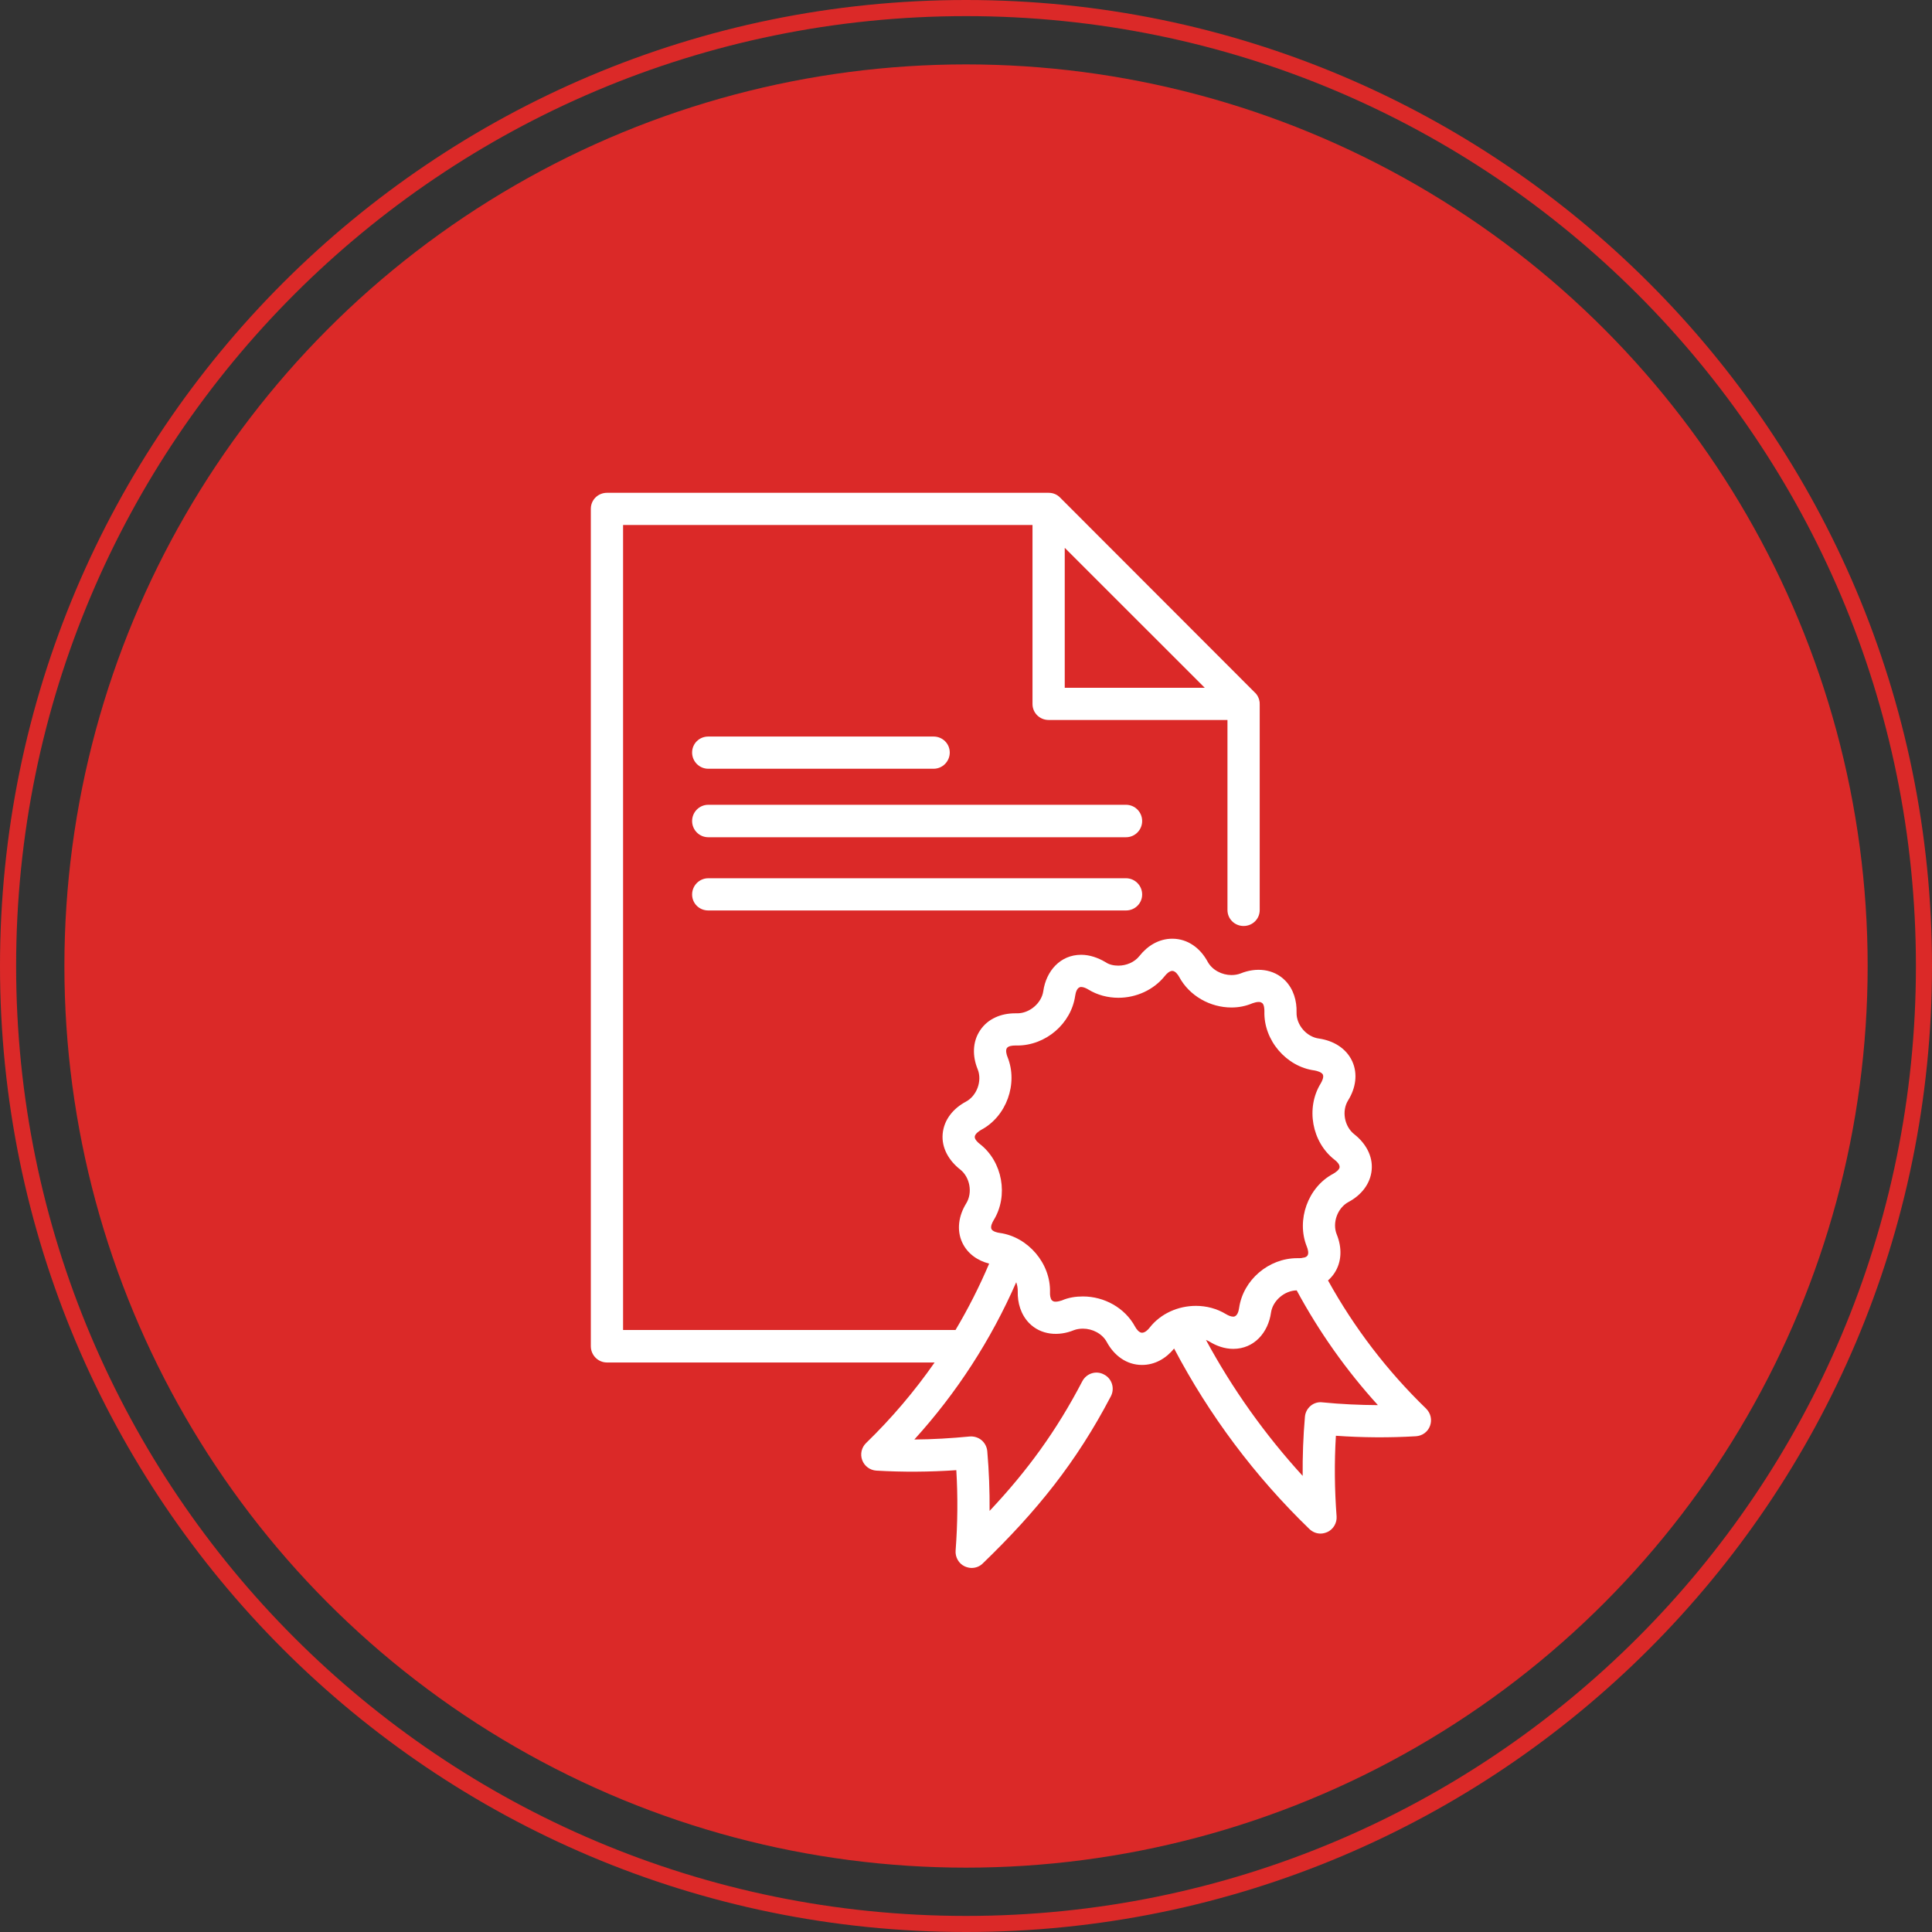
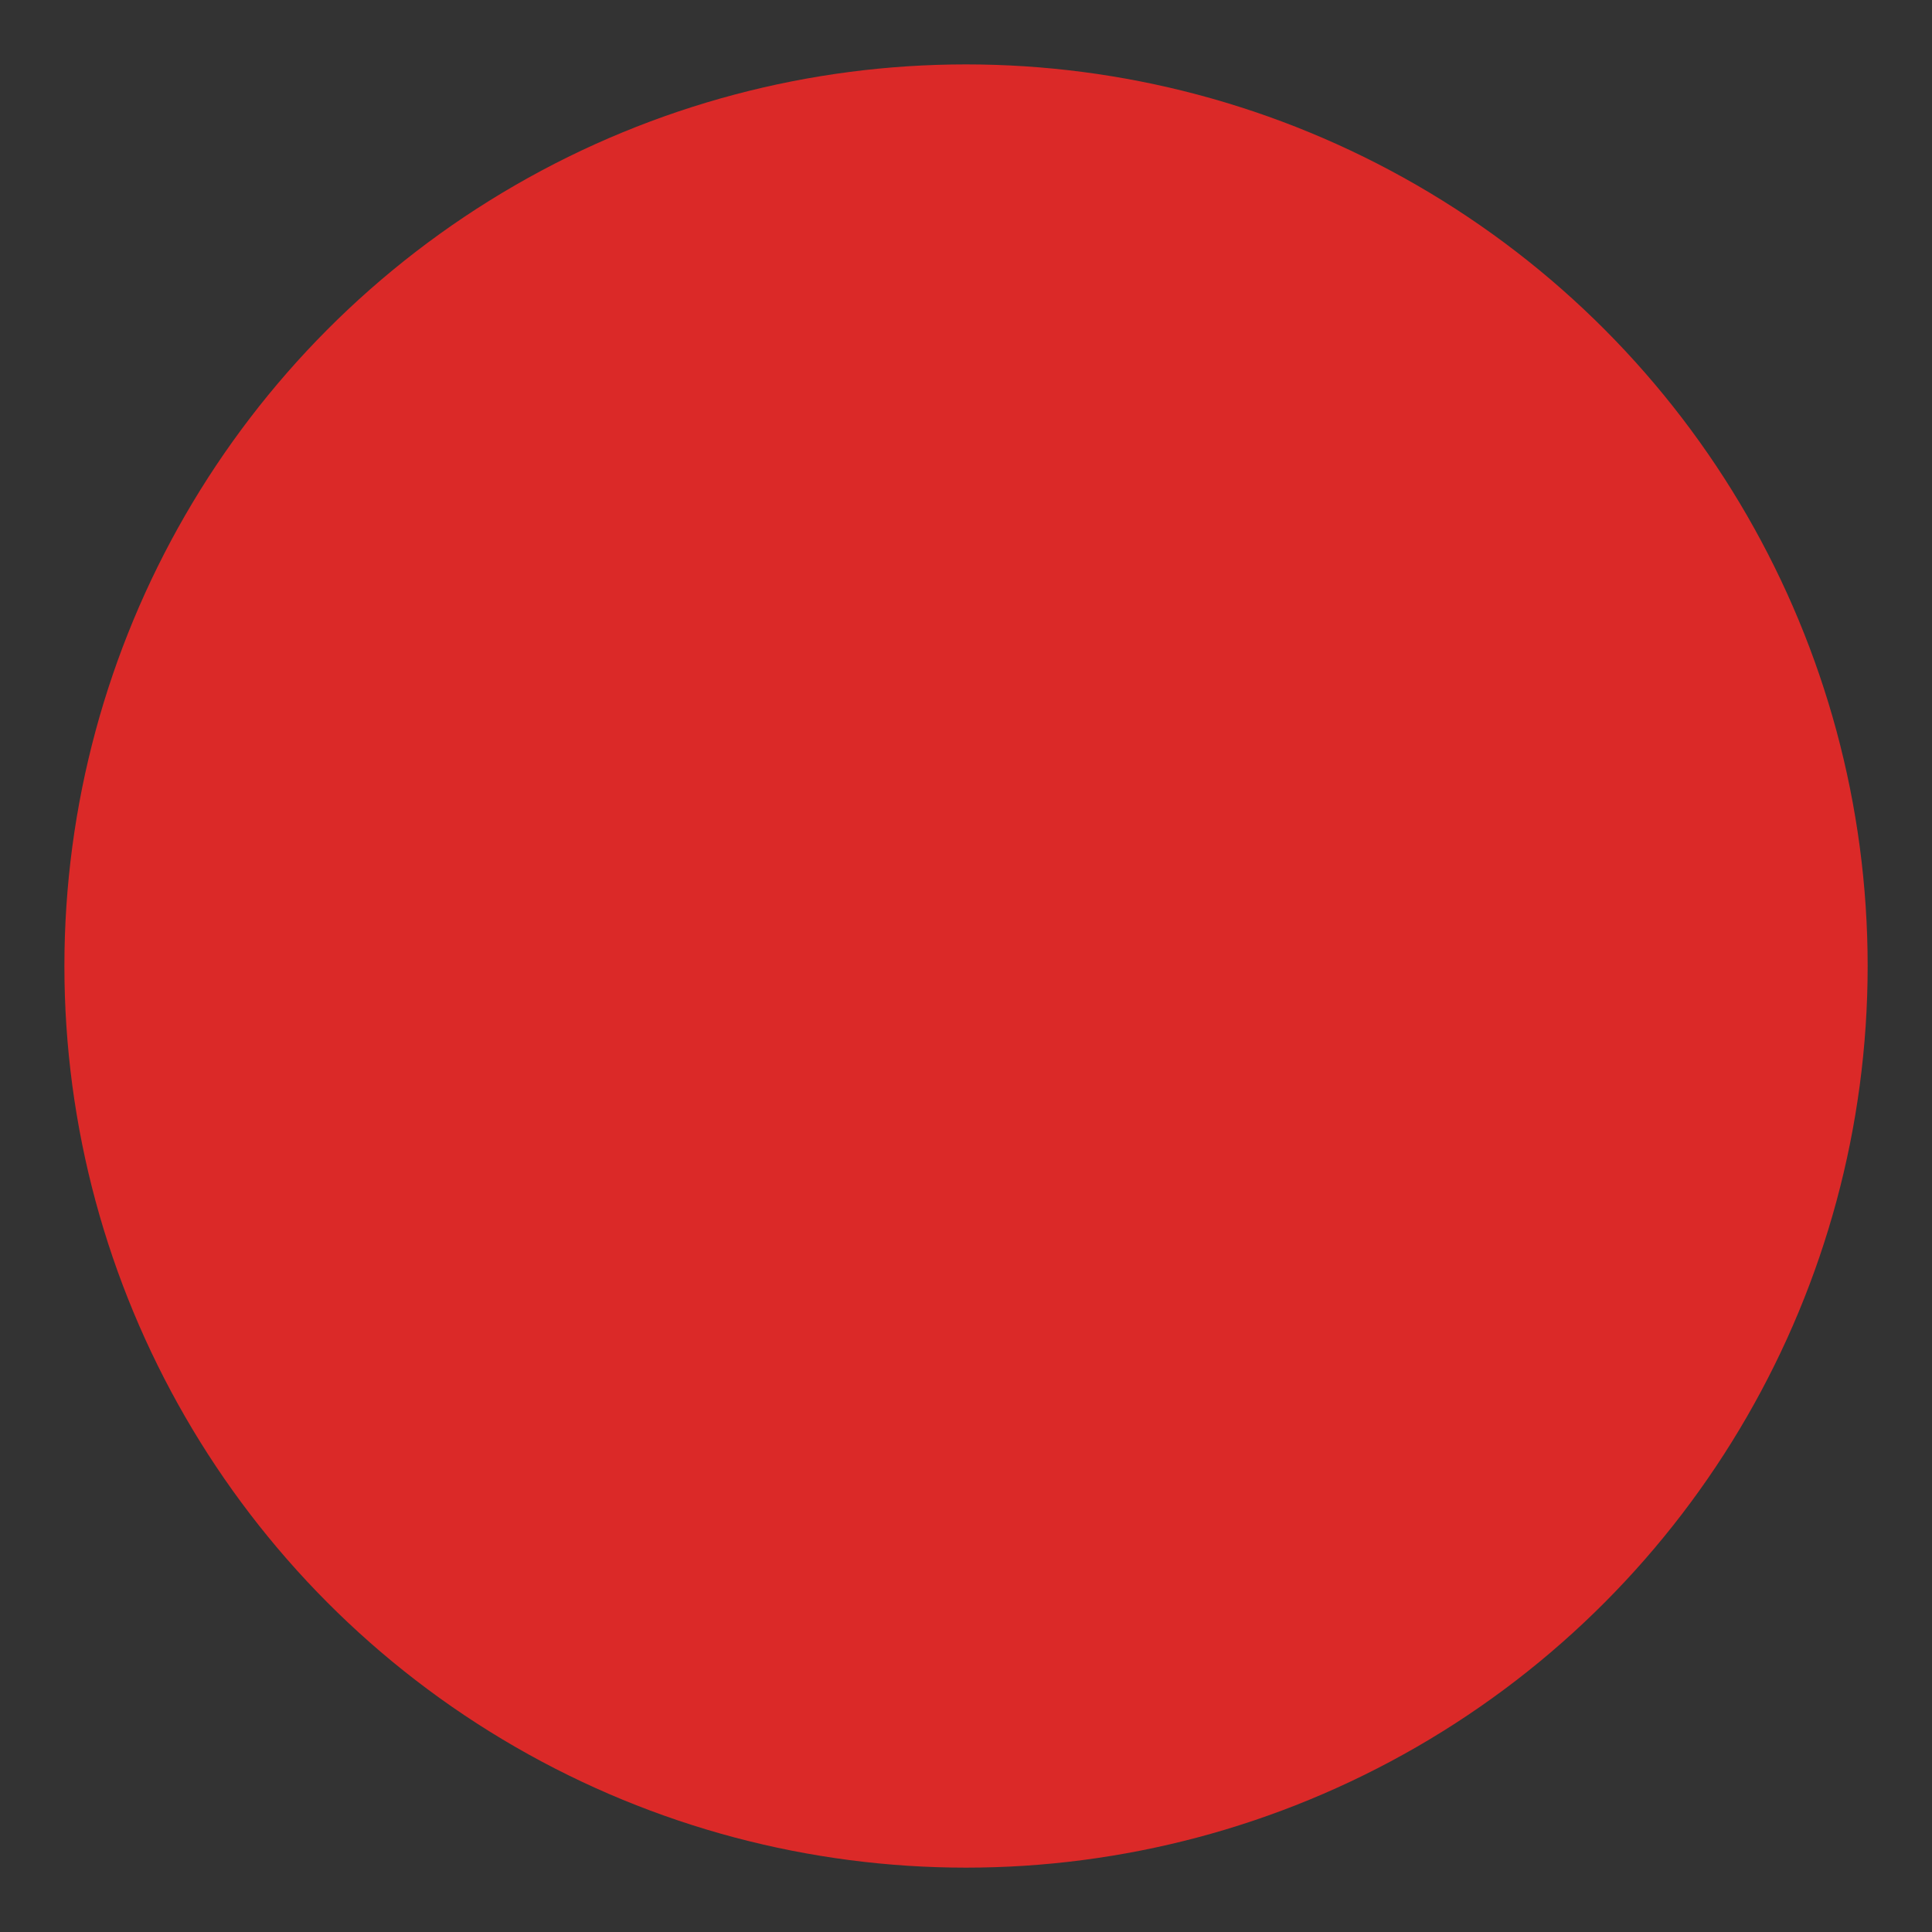
<svg xmlns="http://www.w3.org/2000/svg" xml:space="preserve" width="120px" height="120px" style="shape-rendering:geometricPrecision; text-rendering:geometricPrecision; image-rendering:optimizeQuality; fill-rule:evenodd; clip-rule:evenodd" viewBox="0 0 39.181 39.181">
  <rect x="0" y="0" width="39.181" height="39.181" fill="#333333" stroke="none" />
  <defs>
    <style type="text/css">  .fil0 {fill:#DB2928} .fil1 {fill:white}  </style>
  </defs>
  <g id="Слой_x0020_1">
    <g id="_2397691953648">
      <g>
-         <path class="fil0" d="M19.591 0c10.819,0 19.59,8.771 19.59,19.591 0,10.819 -8.771,19.59 -19.59,19.59 -10.82,0 -19.591,-8.771 -19.591,-19.59 0,-10.82 8.771,-19.591 19.591,-19.591zm13.621 5.969c-3.486,-3.486 -8.302,-5.642 -13.621,-5.642 -5.32,0 -10.136,2.156 -13.622,5.642 -3.486,3.486 -5.642,8.302 -5.642,13.622 0,5.319 2.156,10.135 5.642,13.621 3.486,3.486 8.302,5.643 13.622,5.643 5.319,0 10.135,-2.157 13.621,-5.643 3.486,-3.486 5.643,-8.302 5.643,-13.621 0,-5.32 -2.157,-10.136 -5.643,-13.622z" />
-       </g>
+         </g>
      <circle class="fil0" cx="19.591" cy="19.591" r="18.285" />
-       <path class="fil1" d="M20.609 26.004c-0.512,1.17 -1.205,2.241 -2.066,3.189 0.374,-0.002 0.749,-0.025 1.122,-0.061 0.086,-0.007 0.173,0.019 0.24,0.074 0.067,0.056 0.109,0.137 0.117,0.224 0.035,0.402 0.05,0.807 0.047,1.211 0.769,-0.817 1.359,-1.629 1.88,-2.629 0.084,-0.16 0.281,-0.224 0.44,-0.137 0.162,0.082 0.223,0.282 0.139,0.442 -0.701,1.34 -1.506,2.335 -2.595,3.387 -0.06,0.061 -0.142,0.094 -0.228,0.094 -0.047,0 -0.094,-0.012 -0.138,-0.031 -0.124,-0.056 -0.198,-0.188 -0.187,-0.323 0.041,-0.542 0.047,-1.087 0.014,-1.629 -0.54,0.037 -1.083,0.041 -1.623,0.009 -0.127,-0.008 -0.241,-0.092 -0.285,-0.212 -0.045,-0.121 -0.015,-0.257 0.079,-0.348 0.518,-0.503 0.982,-1.049 1.389,-1.633l-6.645 0c-0.181,0 -0.327,-0.149 -0.327,-0.33l0 -16.983c0,-0.181 0.147,-0.324 0.327,-0.324l8.957 0c0.087,0 0.169,0.032 0.23,0.094l3.955 3.959c0,0 0.001,0 0.001,0 0.04,0.038 0.068,0.088 0.083,0.141 0.01,0.034 0.014,0.069 0.012,0.104l0 4.163c0,0.182 -0.146,0.324 -0.327,0.324 -0.18,0 -0.327,-0.143 -0.327,-0.324l0 -3.854 -3.627 0c-0.18,0 -0.327,-0.143 -0.327,-0.324l0 -3.63 -8.303 0 0 16.325 6.742 0c0.256,-0.431 0.484,-0.88 0.682,-1.346 -0.234,-0.06 -0.439,-0.2 -0.545,-0.426 -0.122,-0.261 -0.069,-0.555 0.079,-0.794 0.135,-0.218 0.077,-0.533 -0.123,-0.69 -0.222,-0.174 -0.379,-0.431 -0.354,-0.719 0.025,-0.292 0.219,-0.521 0.471,-0.655 0.223,-0.119 0.334,-0.423 0.239,-0.658 -0.106,-0.258 -0.11,-0.551 0.049,-0.788 0.158,-0.239 0.429,-0.346 0.709,-0.346l0.046 0c0.247,0 0.492,-0.205 0.527,-0.451 0.058,-0.404 0.342,-0.736 0.768,-0.736 0.171,0 0.34,0.059 0.488,0.146 0.079,0.055 0.173,0.074 0.267,0.074 0.16,0 0.328,-0.069 0.428,-0.197 0.164,-0.208 0.396,-0.349 0.665,-0.349 0.317,0 0.57,0.194 0.717,0.466 0.093,0.171 0.292,0.271 0.483,0.271 0.063,0 0.125,-0.01 0.184,-0.032 0.309,-0.127 0.67,-0.1 0.91,0.148 0.165,0.171 0.233,0.408 0.226,0.641 -0.007,0.255 0.204,0.499 0.457,0.531 0.284,0.042 0.545,0.19 0.67,0.456 0.122,0.262 0.069,0.556 -0.08,0.795 -0.136,0.217 -0.077,0.532 0.124,0.69 0.221,0.173 0.378,0.43 0.353,0.719 -0.025,0.291 -0.218,0.52 -0.47,0.654 -0.224,0.12 -0.334,0.423 -0.239,0.658 0.106,0.259 0.109,0.552 -0.05,0.789 -0.037,0.055 -0.08,0.103 -0.127,0.144 0.531,0.961 1.2,1.835 1.99,2.6 0.092,0.093 0.124,0.224 0.079,0.348 -0.044,0.123 -0.156,0.204 -0.286,0.212 -0.541,0.032 -1.083,0.028 -1.623,-0.01 -0.033,0.544 -0.027,1.092 0.014,1.635 0.01,0.132 -0.066,0.263 -0.188,0.318 -0.043,0.018 -0.089,0.031 -0.137,0.031 -0.086,0 -0.166,-0.034 -0.228,-0.094 -1.104,-1.068 -2.027,-2.301 -2.742,-3.659 -0.163,0.2 -0.388,0.333 -0.651,0.333 -0.317,0 -0.568,-0.194 -0.715,-0.466 -0.093,-0.171 -0.292,-0.27 -0.483,-0.27 -0.063,0 -0.126,0.009 -0.184,0.031 -0.309,0.127 -0.671,0.101 -0.911,-0.148 -0.164,-0.171 -0.234,-0.407 -0.227,-0.641 0.001,-0.063 -0.01,-0.125 -0.031,-0.183zm5.688 0.165c-0.245,0.004 -0.486,0.207 -0.521,0.451 -0.057,0.403 -0.341,0.735 -0.766,0.735 -0.174,0 -0.341,-0.059 -0.487,-0.15 -0.021,-0.012 -0.043,-0.022 -0.066,-0.031 0.538,0.996 1.197,1.92 1.961,2.757 -0.003,-0.4 0.011,-0.8 0.046,-1.198 0.007,-0.088 0.05,-0.168 0.117,-0.224 0.068,-0.056 0.155,-0.081 0.241,-0.069 0.373,0.037 0.748,0.054 1.122,0.056 -0.642,-0.706 -1.194,-1.488 -1.647,-2.327zm0.098 -0.656c0.02,-0.005 0.04,-0.009 0.06,-0.011 0.026,-0.008 0.049,-0.021 0.061,-0.04 0.031,-0.046 0.006,-0.133 -0.013,-0.179 -0.218,-0.539 0.02,-1.207 0.535,-1.479 0.042,-0.024 0.124,-0.079 0.129,-0.132 0.005,-0.059 -0.06,-0.121 -0.103,-0.153 -0.461,-0.358 -0.586,-1.052 -0.279,-1.548 0.026,-0.044 0.066,-0.126 0.043,-0.178 -0.024,-0.049 -0.12,-0.076 -0.168,-0.084 -0.576,-0.075 -1.035,-0.616 -1.018,-1.196 0.001,-0.048 -0.005,-0.132 -0.039,-0.166 -0.03,-0.02 -0.036,-0.027 -0.078,-0.027 -0.041,0 -0.086,0.013 -0.124,0.026 -0.136,0.058 -0.279,0.086 -0.427,0.086 -0.432,0 -0.852,-0.235 -1.059,-0.618 -0.025,-0.047 -0.08,-0.124 -0.141,-0.124 -0.057,0 -0.117,0.059 -0.15,0.101 -0.225,0.284 -0.582,0.444 -0.943,0.444 -0.214,0 -0.426,-0.055 -0.609,-0.167 -0.04,-0.025 -0.098,-0.052 -0.146,-0.052 -0.083,0 -0.112,0.112 -0.121,0.176 -0.081,0.57 -0.599,1.011 -1.174,1.011l-0.046 0c-0.049,0 -0.136,0.007 -0.166,0.053 -0.03,0.046 -0.006,0.133 0.013,0.179 0.219,0.539 -0.02,1.207 -0.535,1.479 -0.045,0.026 -0.124,0.08 -0.129,0.139 -0.005,0.053 0.064,0.118 0.103,0.147 0.461,0.357 0.586,1.051 0.279,1.548 -0.027,0.045 -0.067,0.125 -0.043,0.178 0.025,0.049 0.118,0.072 0.168,0.078 0.575,0.08 1.035,0.62 1.019,1.202 -0.002,0.053 0.004,0.126 0.038,0.165 0.031,0.021 0.035,0.027 0.078,0.027 0.041,0 0.086,-0.013 0.124,-0.025 0.136,-0.059 0.28,-0.081 0.428,-0.081 0.431,0 0.85,0.229 1.057,0.612 0.025,0.047 0.081,0.124 0.141,0.124 0.059,0 0.119,-0.057 0.152,-0.1 0.224,-0.289 0.58,-0.445 0.942,-0.445 0.215,0 0.426,0.056 0.61,0.168 0.04,0.024 0.097,0.051 0.146,0.051 0.082,0 0.11,-0.111 0.119,-0.176 0.082,-0.57 0.601,-1.01 1.176,-1.01l0.045 0c0.013,0 0.028,-0.001 0.045,-0.003zm-2.622 -12.224l-2.18 -2.179 0 2.838 2.839 0 -0.659 -0.659zm-4.839 2.301l-4.571 0c-0.181,0 -0.327,-0.148 -0.327,-0.329 0,-0.181 0.146,-0.324 0.327,-0.324l4.571 0c0.18,0 0.327,0.143 0.327,0.324 0,0.18 -0.146,0.329 -0.327,0.329zm3.902 1.389l-8.473 0c-0.181,0 -0.327,-0.148 -0.327,-0.329 0,-0.18 0.146,-0.329 0.327,-0.329l8.473 0c0.181,0 0.327,0.149 0.327,0.329 0,0.181 -0.146,0.329 -0.327,0.329zm0 1.485l-8.473 0c-0.181,0 -0.327,-0.142 -0.327,-0.324 0,-0.18 0.146,-0.329 0.327,-0.329l8.473 0c0.181,0 0.327,0.149 0.327,0.329 0,0.181 -0.147,0.324 -0.327,0.324z" />
    </g>
  </g>
</svg>